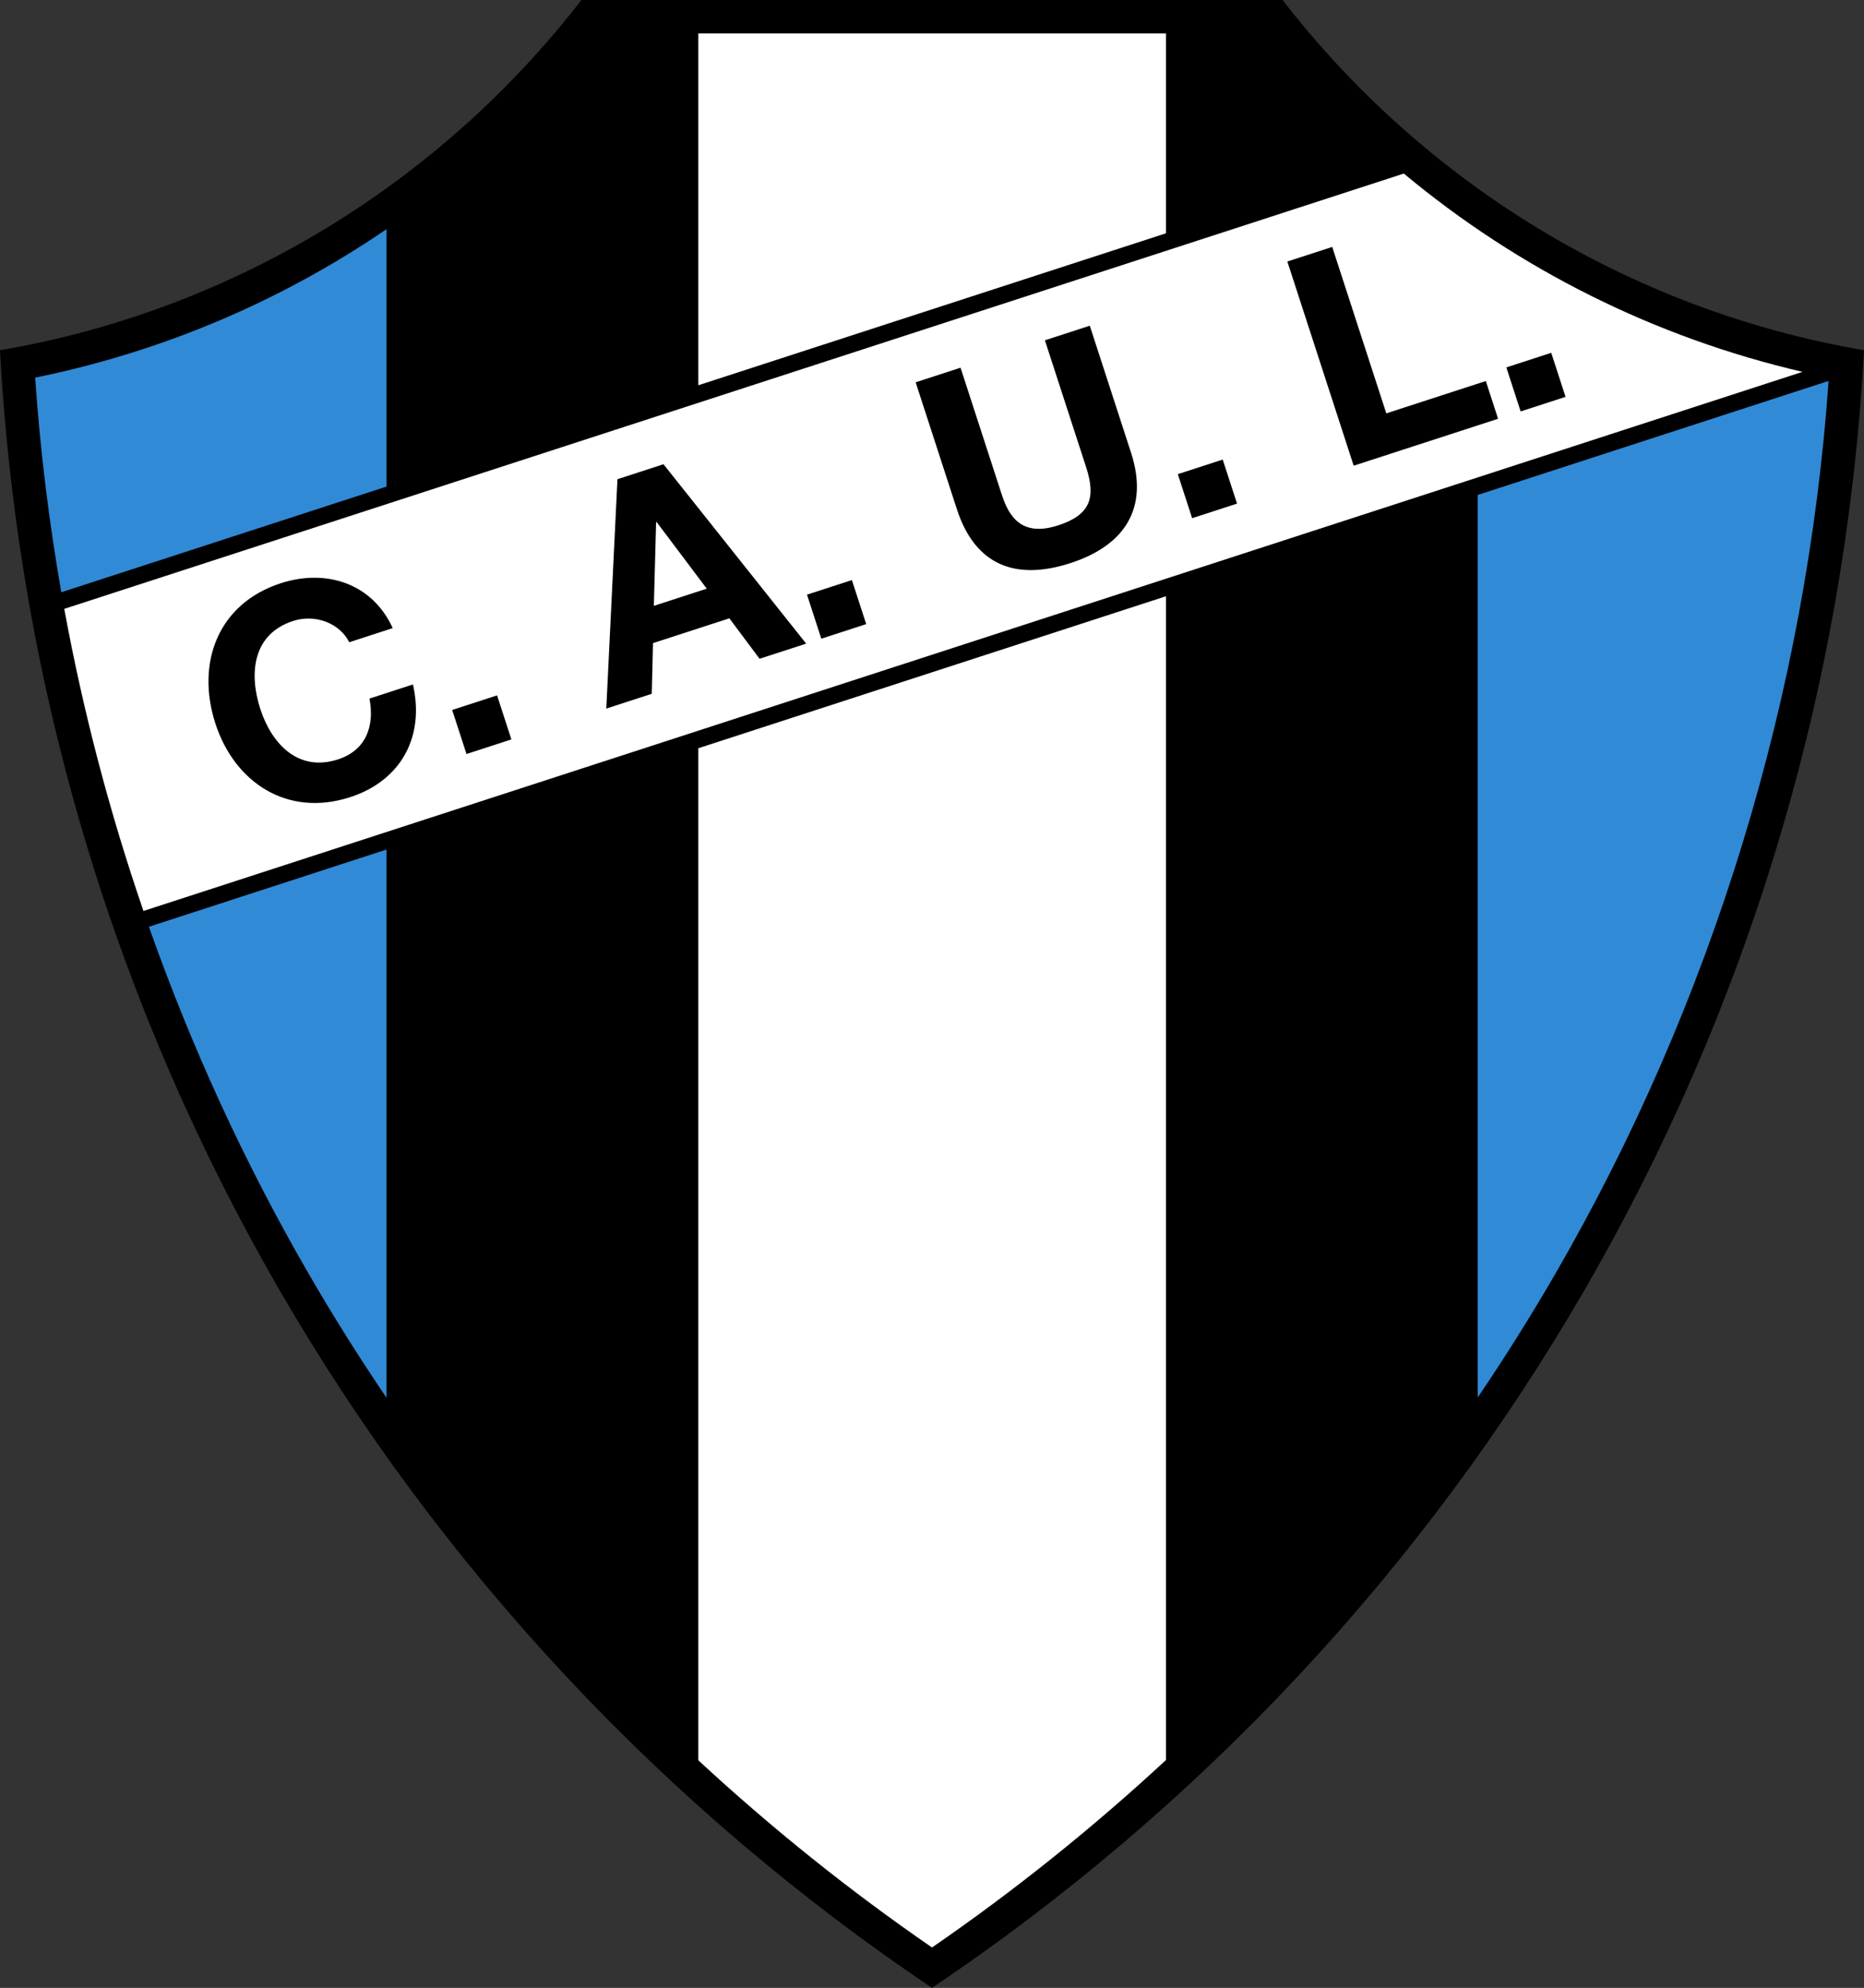
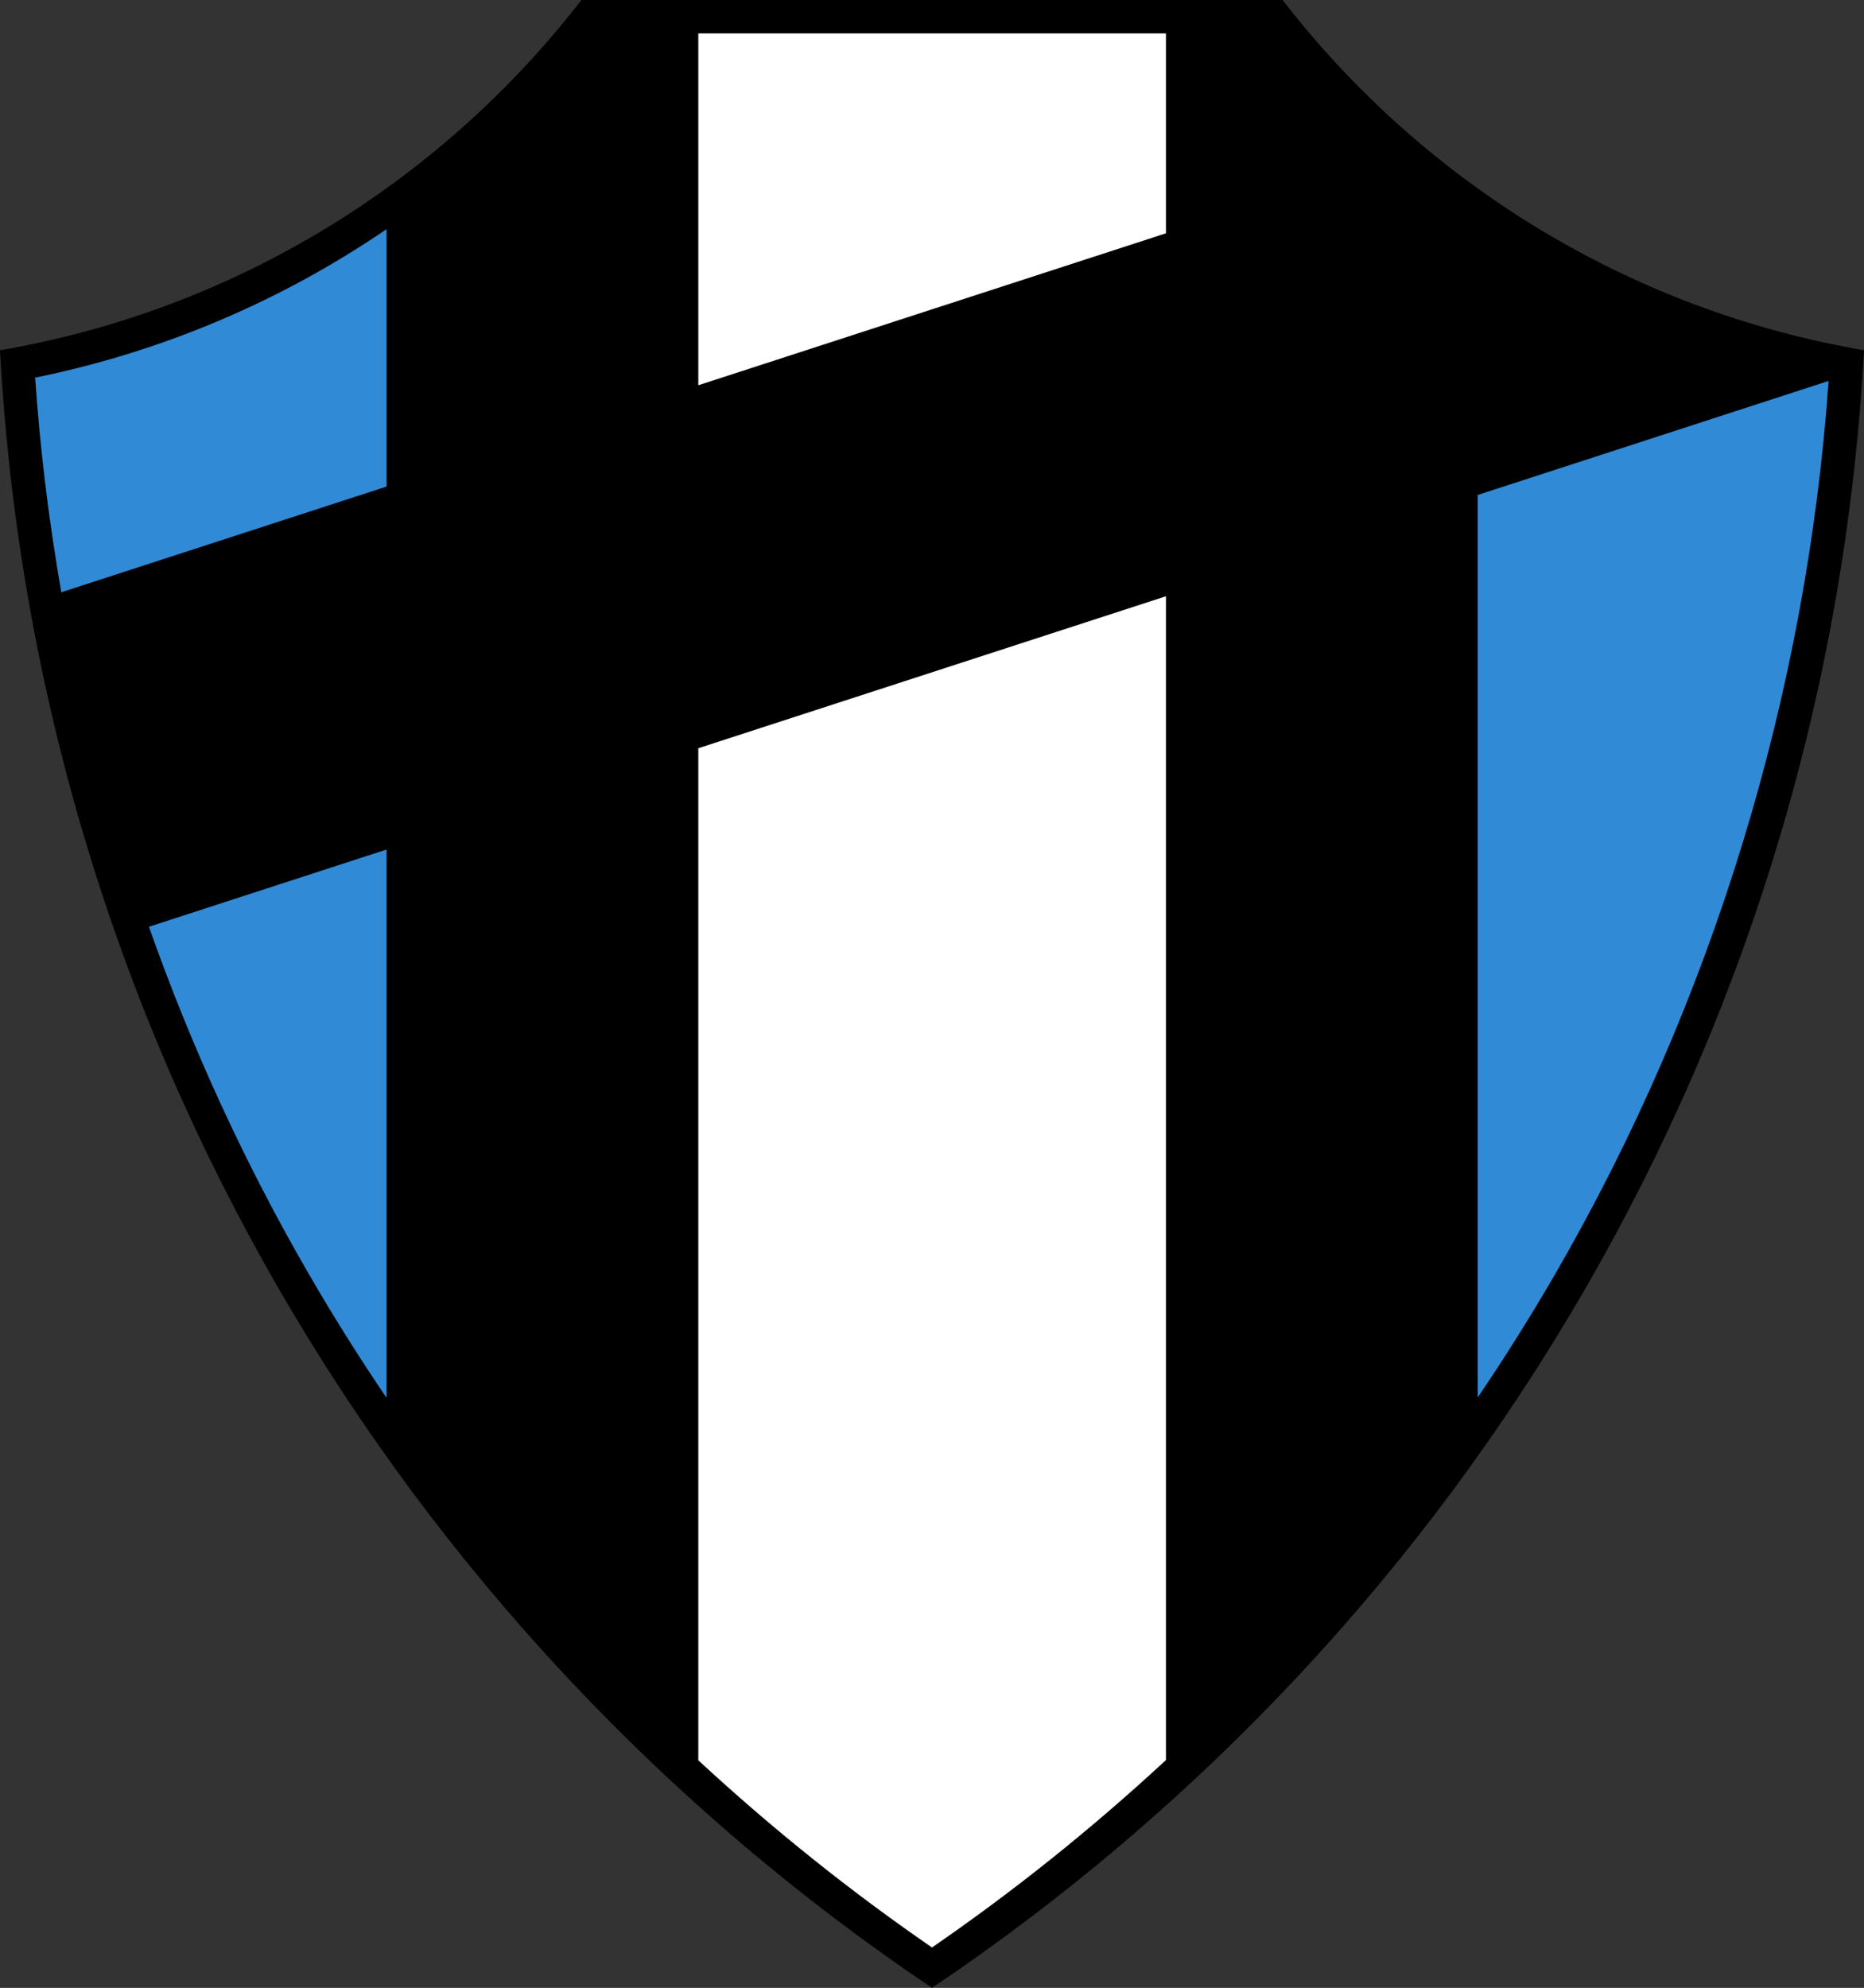
<svg xmlns="http://www.w3.org/2000/svg" version="1.1" id="Layer_1" x="0px" y="0px" width="446.426px" height="476.04px" viewBox="0 0 446.426 476.04" enable-background="new 0 0 446.426 476.04" xml:space="preserve">
  <rect x="0" y="0" width="446.426" height="476.04" fill="#333333" stroke="none" />
  <g>
    <path d="M139.245,0C105.644,43.451,56.423,74.212,0,83.87c8.877,163.434,95.346,306.223,223.213,392.17   c127.867-85.947,214.336-228.736,223.213-392.17C390.003,74.212,340.783,43.451,307.182,0H139.245z" />
-     <path fill="#FFFFFF" d="M15.391,145.805c4.504,24.554,10.859,48.758,18.968,72.346L431.697,89.047   c-35.273-8.198-67.875-24.492-95.484-47.484L15.391,145.805z" />
    <g>
      <path d="M83.649,153.795c-2.333-4.617-8.191-6.802-13.465-5.089c-9.656,3.138-10.615,12.534-7.834,21.095    c2.647,8.149,8.948,15.188,18.604,12.051c6.574-2.136,8.826-7.789,7.534-14.562l10.409-3.383    c2.888,12.615-2.953,23.067-15.006,26.983c-15.066,4.896-27.709-3.489-32.293-17.596c-4.717-14.52,0.583-28.733,15.648-33.628    c10.684-3.471,21.839-0.13,26.812,10.747L83.649,153.795z" />
      <path d="M108.295,170.015l10.752-3.493l3.428,10.546l-10.752,3.493L108.295,170.015z" />
      <path d="M147.879,114.755l11.025-3.582l34.172,42.955l-11.163,3.627l-7.235-9.688l-18.285,5.94l-0.297,12.136l-10.889,3.538    L147.879,114.755z M156.597,145.083l12.669-4.116l-11.993-15.939l-0.137,0.044L156.597,145.083z" />
      <path d="M193.275,142.403l10.751-3.493l3.428,10.546l-10.752,3.493L193.275,142.403z" />
      <path d="M270.882,108.405c4.294,13.216-1.421,22.189-14.501,26.439c-13.217,4.295-22.865,0.465-27.204-12.889l-9.88-30.406    l10.752-3.493l9.879,30.406c1.736,5.341,4.819,10.169,13.517,7.344c7.67-2.492,9.067-6.582,6.687-13.908l-9.88-30.406    l10.751-3.493L270.882,108.405z" />
      <path d="M282.088,113.546l10.752-3.493l3.426,10.546l-10.752,3.494L282.088,113.546z" />
      <path d="M308.317,62.626l10.751-3.494l12.95,39.856l23.832-7.743l2.938,9.04l-34.584,11.237L308.317,62.626z" />
      <path d="M360.766,87.982l10.752-3.494l3.427,10.546l-10.752,3.493L360.766,87.982z" />
    </g>
    <g>
      <polygon fill="#FFFFFF" points="279.243,55.868 279.243,8 167.243,8 167.243,92.259   " />
      <path fill="#FFFFFF" d="M167.243,179.18v242.361c17.567,16.26,36.28,31.271,55.971,44.824    c19.713-13.567,38.445-28.598,56.029-44.879V142.789L167.243,179.18z" />
    </g>
    <g>
      <path fill="#318AD6" d="M92.576,116.52V54.88C67.332,72.111,38.801,84.259,8.418,90.433c1.184,17.23,3.289,34.391,6.266,51.396    L92.576,116.52z" />
      <path fill="#318AD6" d="M35.665,221.932c10.162,28.81,22.959,56.669,38.244,83.073C79.77,315.129,86,325.047,92.576,334.739    V203.44L35.665,221.932z" />
    </g>
    <path fill="#318AD6" d="M353.909,118.528v216.127c6.554-9.666,12.766-19.556,18.609-29.65   c37.602-64.957,60.15-138.714,65.43-213.783L353.909,118.528z" />
  </g>
</svg>